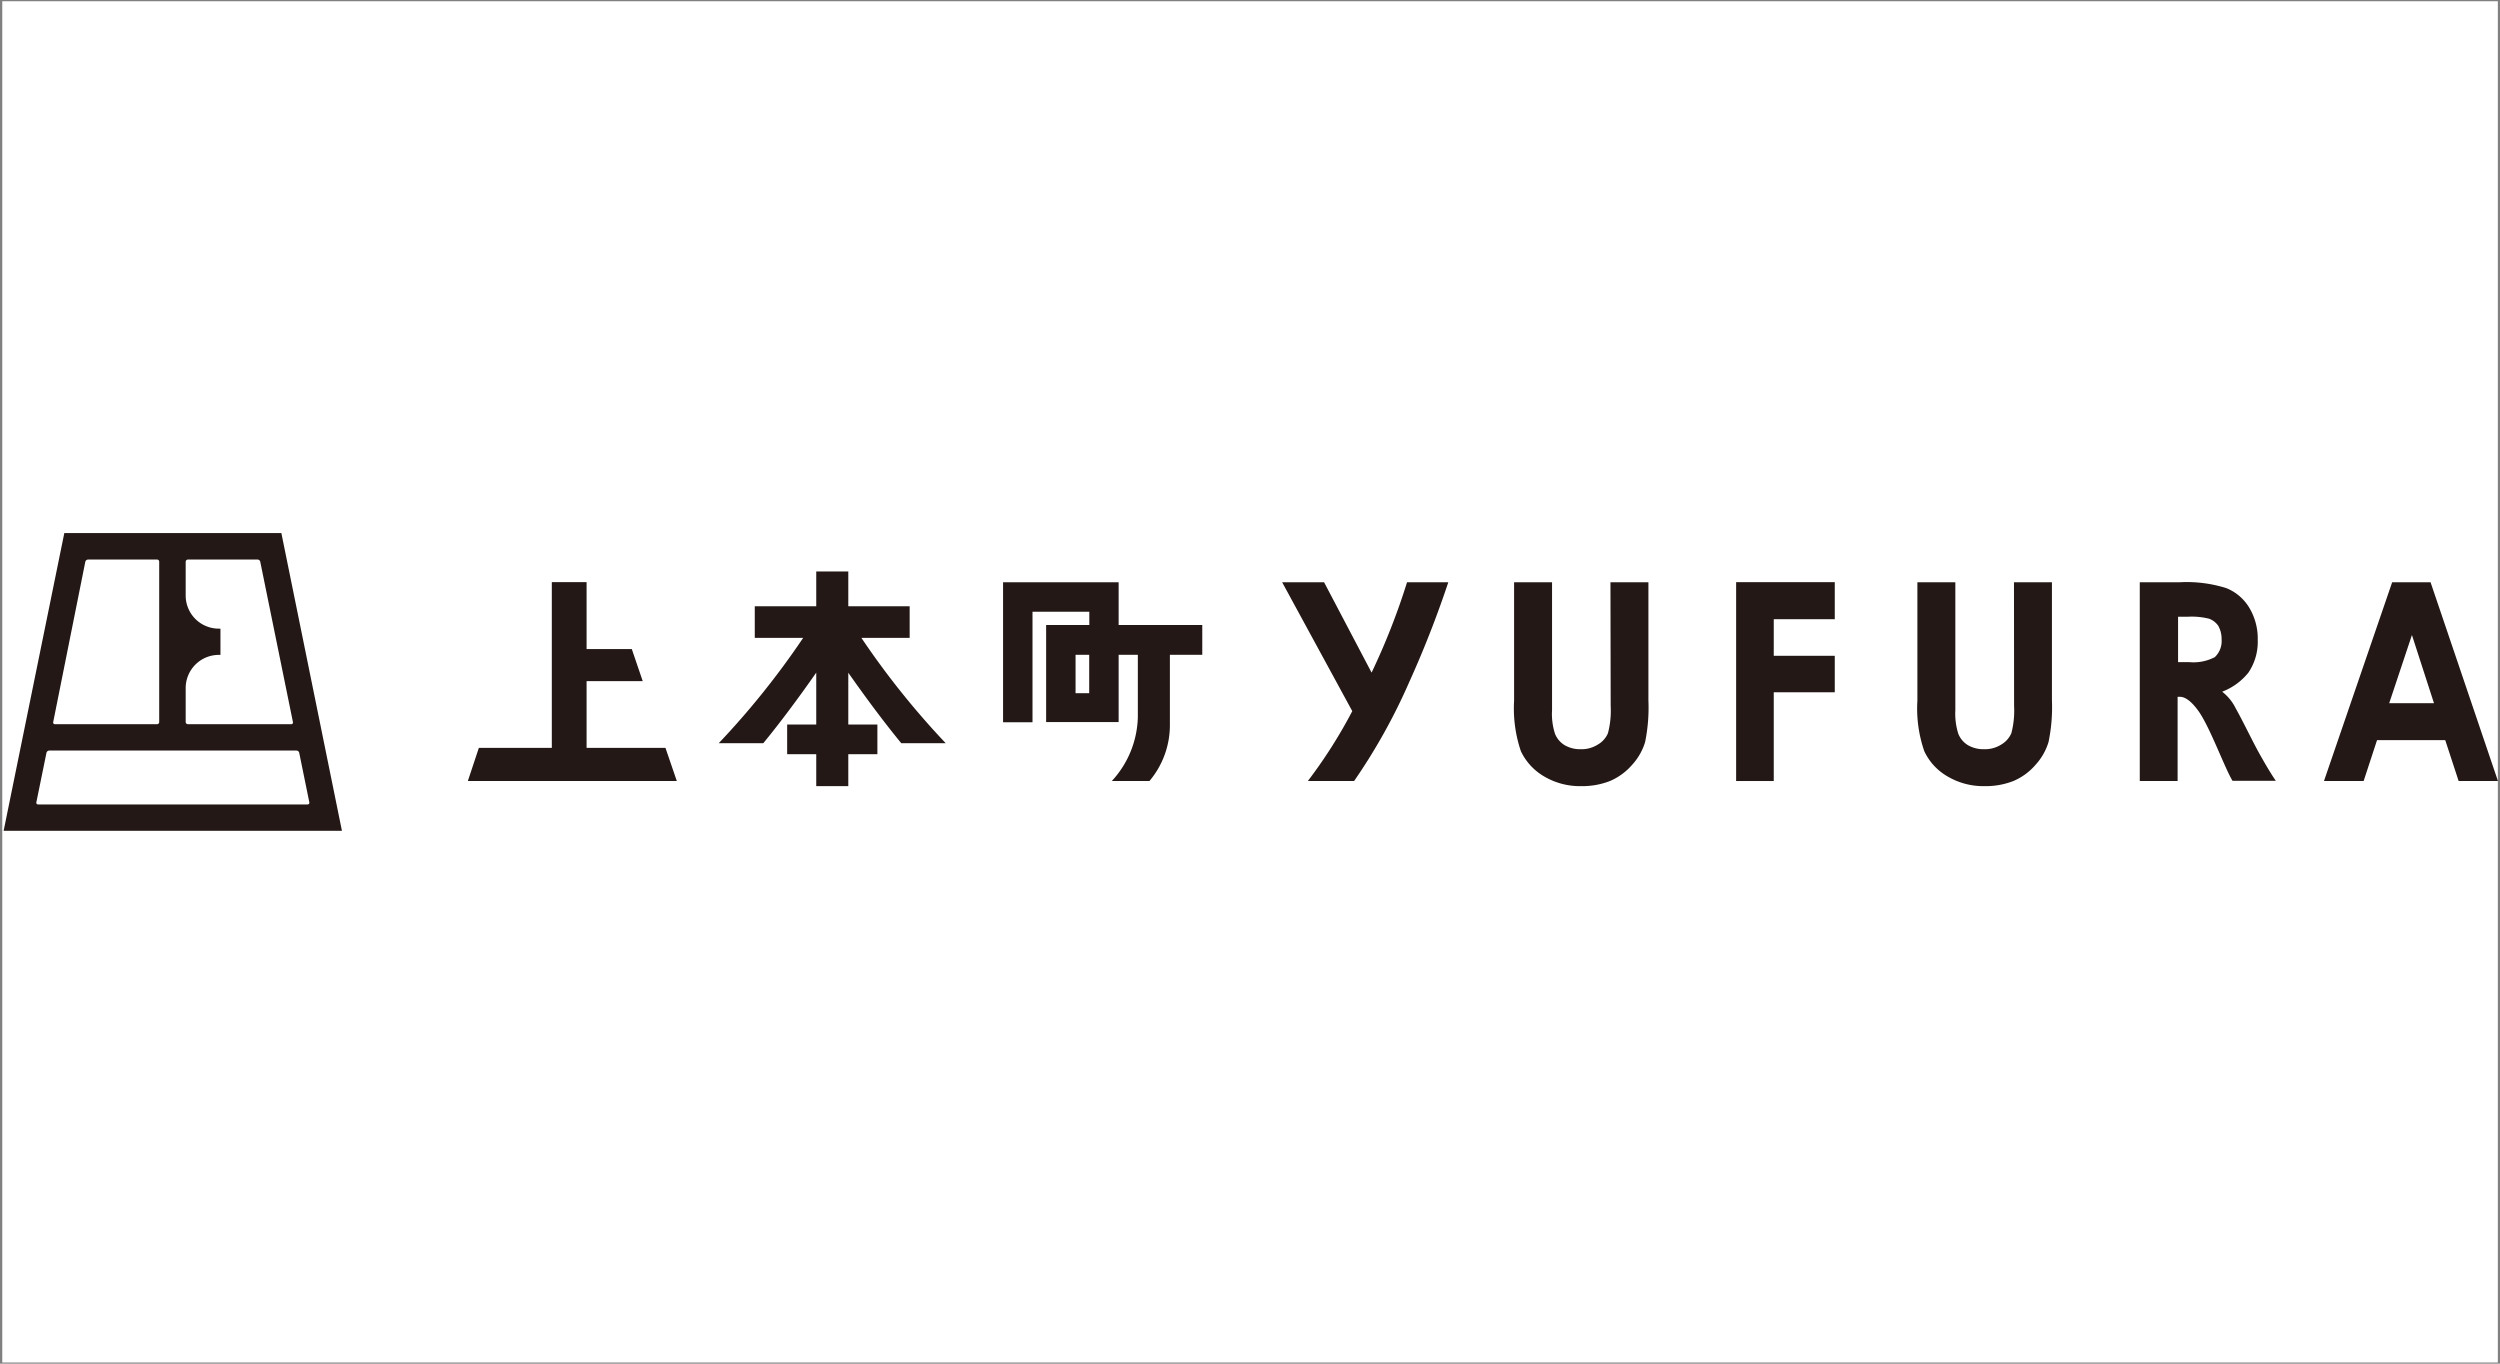
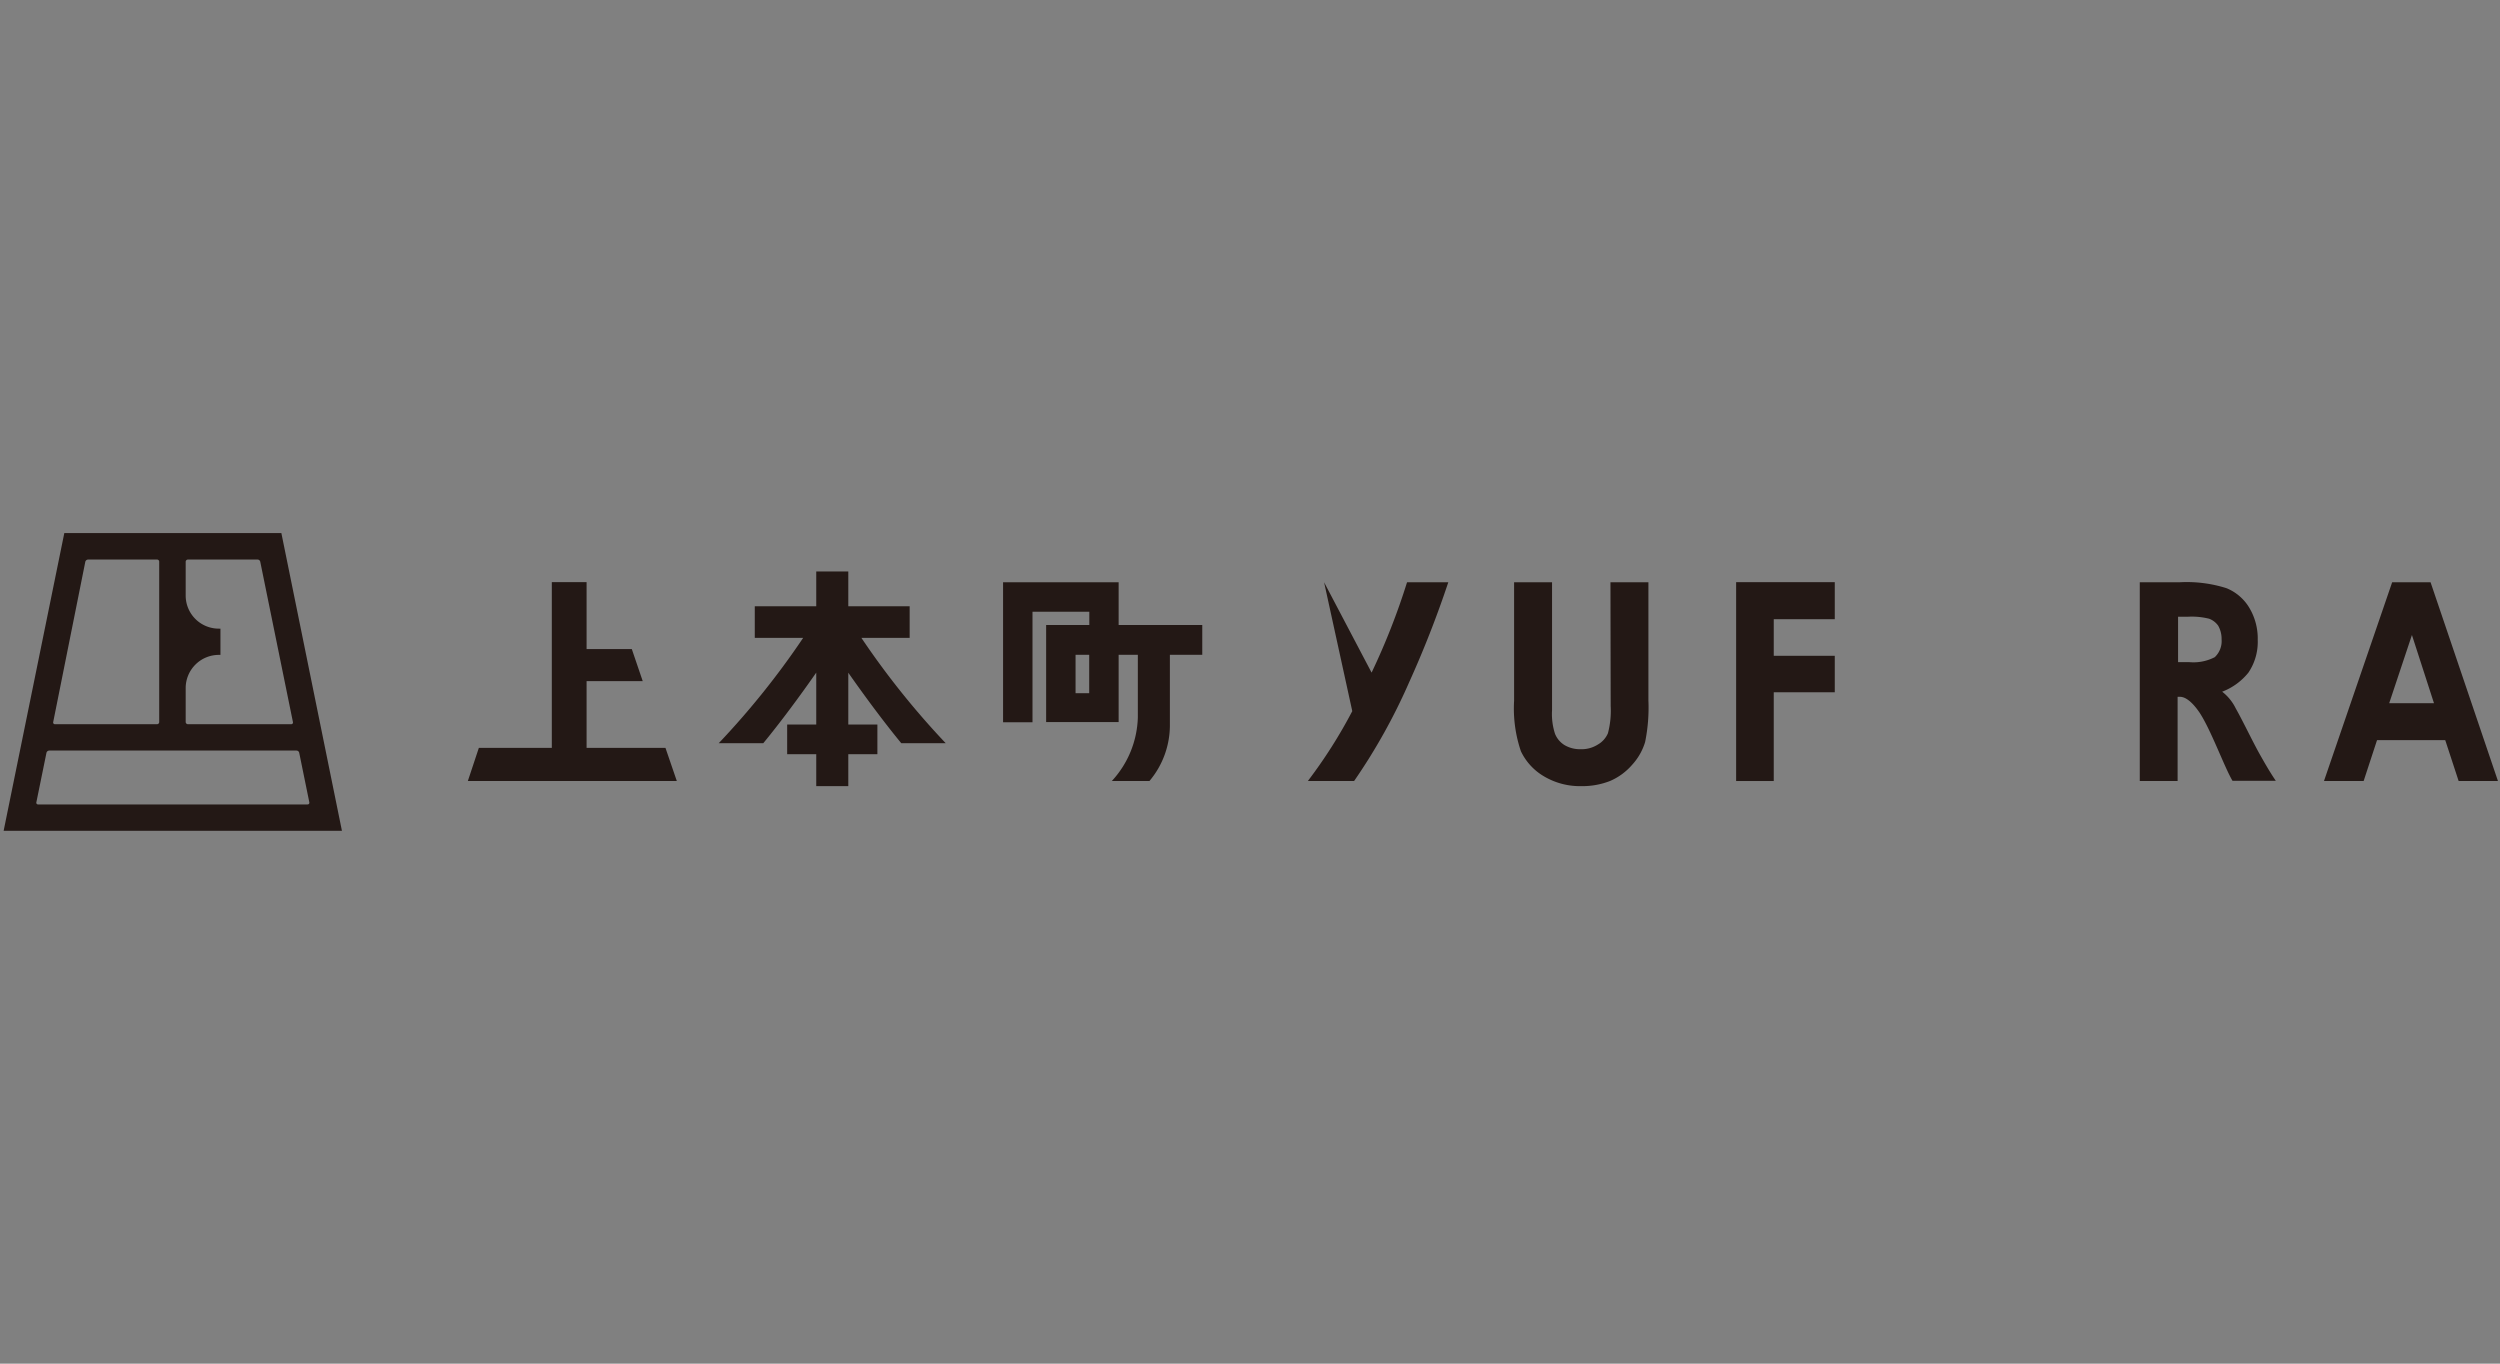
<svg xmlns="http://www.w3.org/2000/svg" id="背景" viewBox="0 0 220 120">
  <rect x="0" y="0" width="220" height="120" fill="#808080" stroke="none" />
  <defs>
    <style>.cls-1{fill:#fff;}.cls-2{fill:#231815;}</style>
  </defs>
  <title>yufura</title>
-   <rect class="cls-1" x="0.2" y="0.11" width="219.61" height="119.79" />
  <path class="cls-2" d="M98.44,53.83V51.24H88.27V63.56h2.59V53.83h5V55H92.06v8.54h6.38V57.62h1.69v5.51a8.59,8.59,0,0,1-2.29,5.6h3.31a7.62,7.62,0,0,0,1.8-5V57.62h2.85V55H98.44ZM95.85,61h-1.2V57.62h1.2Z" />
  <polygon class="cls-2" points="51.62 65.81 51.62 59.94 56.56 59.94 55.6 57.12 51.62 57.12 51.62 51.23 48.56 51.23 48.56 65.81 42.14 65.81 41.17 68.73 59.56 68.73 58.56 65.81 51.62 65.81" />
  <path class="cls-2" d="M80.05,56.13V53.35h-5.4V50.29H71.83v3.06H66.42v2.78h4.26a71.19,71.19,0,0,1-7.43,9.27h3.92c1.53-1.86,3.21-4.13,4.66-6.21v4.57H69.27v2.61h2.56v2.81h2.82V66.37h2.56V63.76H74.65V59.2c1.45,2.07,3.13,4.34,4.66,6.2h3.91a71.86,71.86,0,0,1-7.42-9.27Z" />
  <path class="cls-2" d="M141.74,62.13a7.79,7.79,0,0,1-.24,2.39,2.08,2.08,0,0,1-.89,1,2.65,2.65,0,0,1-1.51.41,2.68,2.68,0,0,1-1.42-.36,2.08,2.08,0,0,1-.84-1,5.64,5.64,0,0,1-.26-2.07V51.24h-3.34V61.67a11.69,11.69,0,0,0,.6,4.44,5.1,5.1,0,0,0,2,2.19,6.2,6.2,0,0,0,3.31.88,6.67,6.67,0,0,0,2.55-.46,5.37,5.37,0,0,0,1.93-1.42,5.18,5.18,0,0,0,1.14-2,15.1,15.1,0,0,0,.29-3.66V51.24h-3.34Z" />
-   <path class="cls-2" d="M177.24,62.13a7.79,7.79,0,0,1-.24,2.39,2.13,2.13,0,0,1-.89,1,2.67,2.67,0,0,1-1.51.41,2.71,2.71,0,0,1-1.43-.36,2.08,2.08,0,0,1-.84-1,5.87,5.87,0,0,1-.26-2.07V51.24h-3.34V61.67a11.45,11.45,0,0,0,.61,4.44,5,5,0,0,0,2,2.19,6.21,6.21,0,0,0,3.32.88,6.65,6.65,0,0,0,2.54-.46,5.29,5.29,0,0,0,1.93-1.42,5.18,5.18,0,0,0,1.14-2,15,15,0,0,0,.3-3.66V51.24h-3.34Z" />
  <path class="cls-2" d="M196.75,62.35a4.17,4.17,0,0,0-1.2-1.48,5.46,5.46,0,0,0,2.31-1.68,4.83,4.83,0,0,0,.82-2.88,5.26,5.26,0,0,0-.75-2.84,4.17,4.17,0,0,0-2-1.71,11.55,11.55,0,0,0-4.13-.52H188.3V68.73h3.33V61.32h.21c.57,0,1.19.61,1.72,1.39,1,1.51,2.2,4.83,2.9,6h3.81c-.51-.75-.94-1.5-1.37-2.26C198.28,65.36,197.33,63.36,196.75,62.35Zm-4.08-4.08h-1v-4h.91a6.23,6.23,0,0,1,1.83.18,1.71,1.71,0,0,1,.79.61,2.35,2.35,0,0,1,.3,1.2,1.94,1.94,0,0,1-.6,1.57A4.07,4.07,0,0,1,192.67,58.27Z" />
  <path class="cls-2" d="M216.36,68.73h3.46l-5.93-17.49h-3.38l-6,17.49H208l1.18-3.6h6Zm-6.11-6.85,2-6,1.94,6Z" />
-   <path class="cls-2" d="M120.7,59.19l-4.18-7.95h-3.69L119,62.58a43.25,43.25,0,0,1-3.91,6.15h4.07A51.59,51.59,0,0,0,124,60.05a91.28,91.28,0,0,0,3.45-8.81h-3.63A59.9,59.9,0,0,1,120.7,59.19Z" />
+   <path class="cls-2" d="M120.7,59.19l-4.18-7.95L119,62.58a43.25,43.25,0,0,1-3.91,6.15h4.07A51.59,51.59,0,0,0,124,60.05a91.28,91.28,0,0,0,3.45-8.81h-3.63A59.9,59.9,0,0,1,120.7,59.19Z" />
  <polygon class="cls-2" points="152.78 51.23 152.78 54.49 152.78 57.71 152.78 60.92 152.78 68.73 156.09 68.73 156.09 60.92 161.46 60.92 161.46 57.71 156.09 57.71 156.09 54.49 161.46 54.49 161.46 51.23 156.09 51.23 152.78 51.23" />
  <path class="cls-2" d="M24.76,46.91H5.66l-.19.93L.32,73.11H30.09Zm-8.42,2.51a.2.2,0,0,1,.19-.18h6.15a.25.25,0,0,1,.22.18l2.88,14.13a.15.15,0,0,1-.15.18h-9.1a.2.2,0,0,1-.19-.19v-3a2.92,2.92,0,0,1,2.92-2.91h.14V55.32h-.14a2.91,2.91,0,0,1-2.92-2.9Zm-8.83,0a.27.27,0,0,1,.23-.18h6.09a.19.19,0,0,1,.18.18V63.54a.19.19,0,0,1-.18.19h-9a.15.15,0,0,1-.15-.18ZM27.07,70.79H3.36a.15.15,0,0,1-.16-.19l.89-4.36a.26.26,0,0,1,.23-.19H26.1a.25.25,0,0,1,.23.19l.89,4.36A.15.15,0,0,1,27.07,70.79Z" />
</svg>